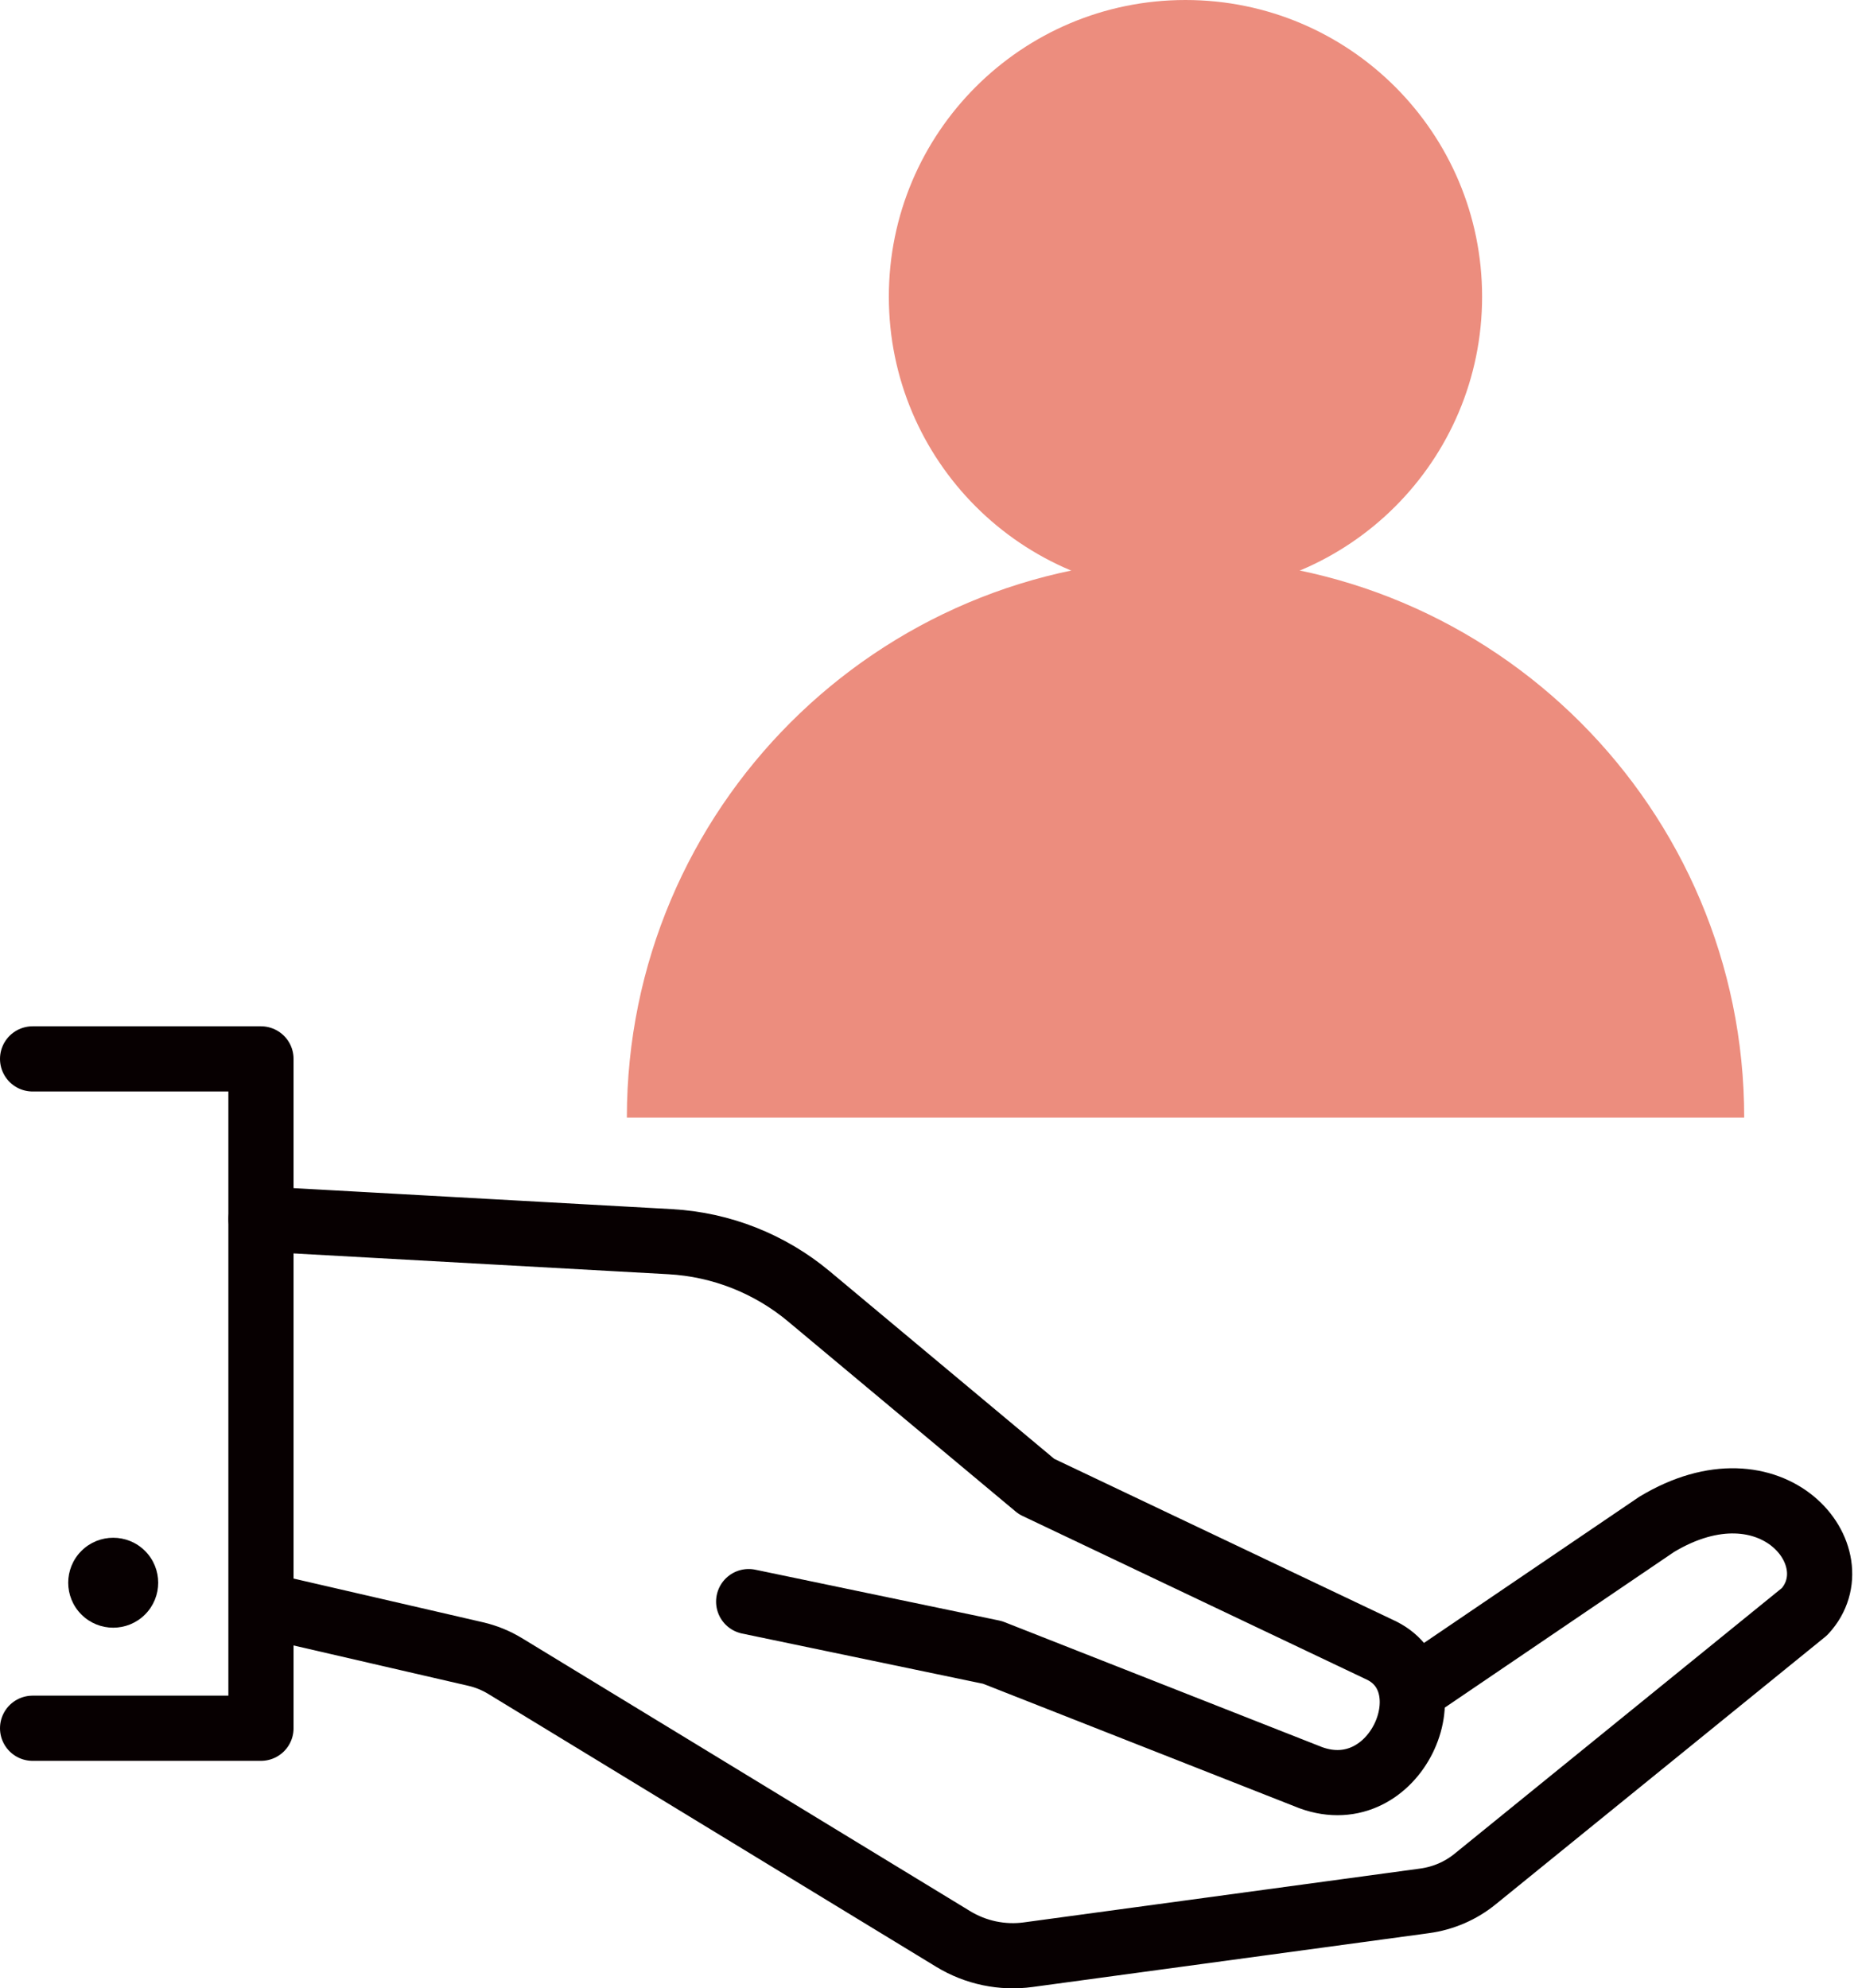
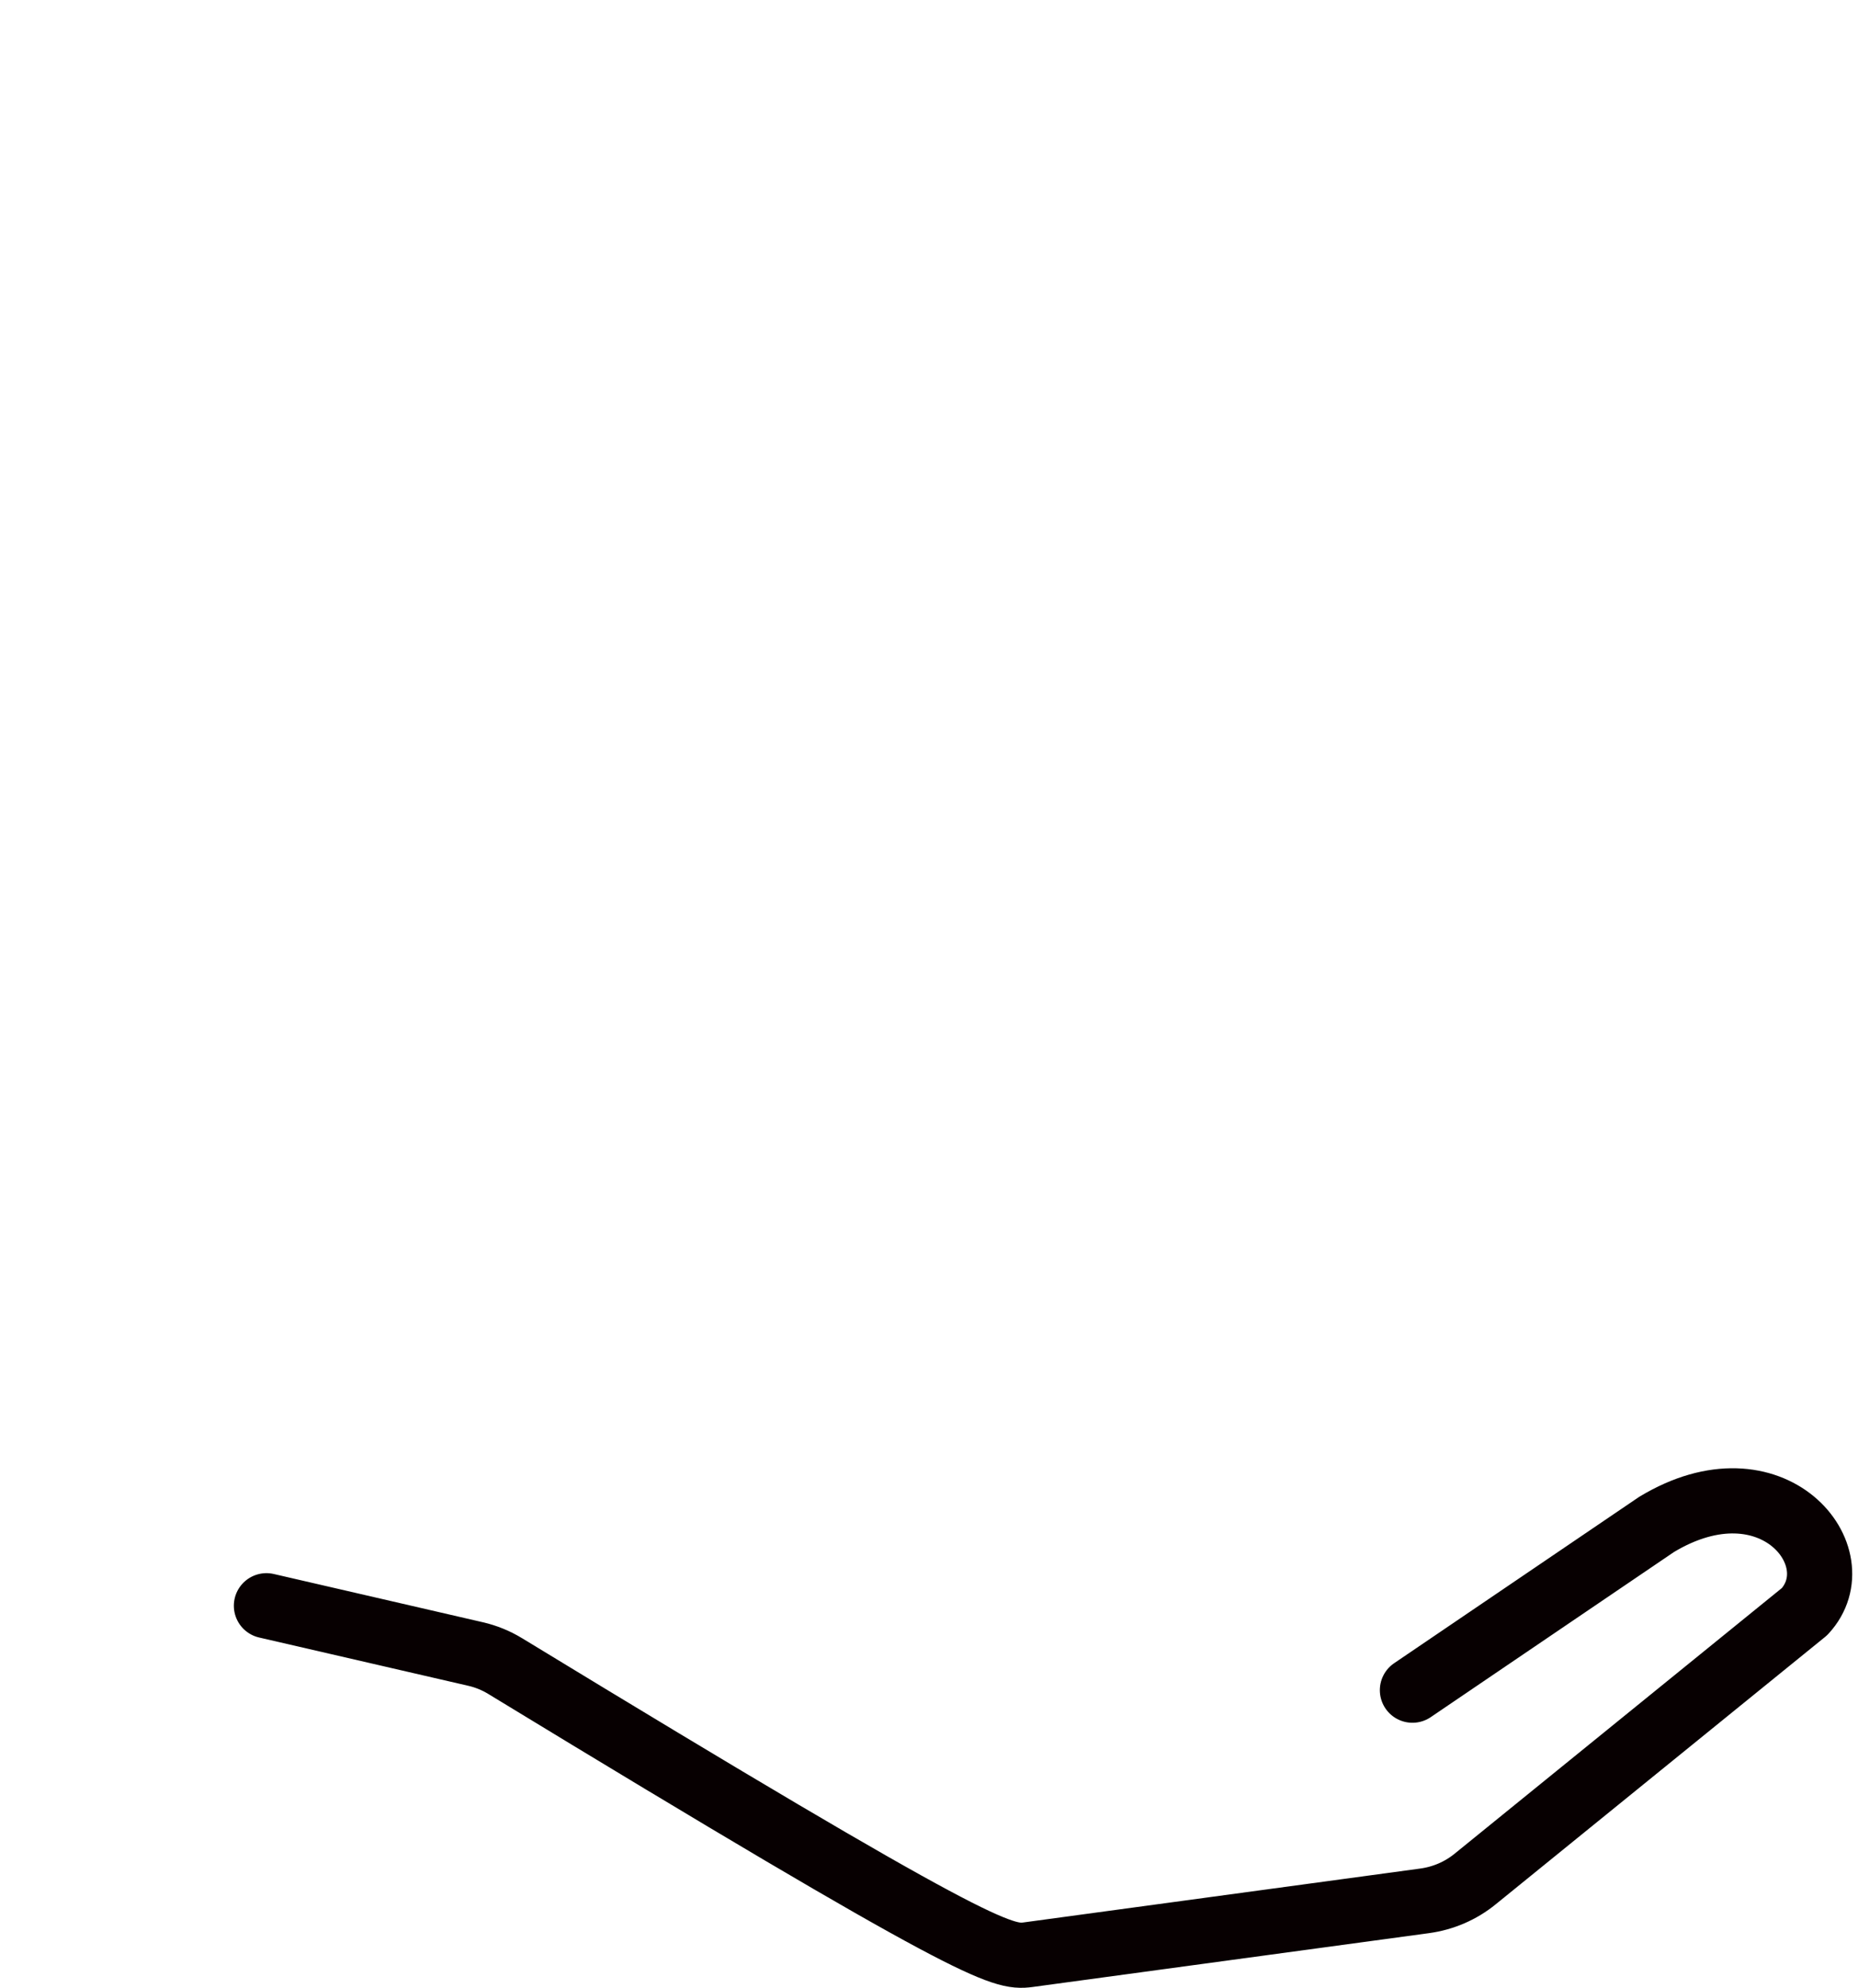
<svg xmlns="http://www.w3.org/2000/svg" width="57" height="61" viewBox="0 0 57 61" fill="none">
-   <path d="M53.509 34.287C53.509 24.818 45.834 17.144 36.37 17.144C26.906 17.144 19.231 24.82 19.231 34.287H53.511H53.509Z" fill="#EC8D7E" />
-   <path d="M36.368 18.205C41.394 18.205 45.468 14.13 45.468 9.102C45.468 4.075 41.394 0 36.368 0C31.342 0 27.268 4.075 27.268 9.102C27.268 14.13 31.342 18.205 36.368 18.205Z" fill="#EC8D7E" />
-   <path d="M8.174 49.263L14.59 50.744C14.911 50.818 15.216 50.942 15.498 51.114L29.245 59.488C29.934 59.907 30.747 60.077 31.545 59.968L43.708 58.316C44.277 58.238 44.814 58.007 45.258 57.644L55.36 49.443C56.905 47.773 54.378 44.622 50.821 46.768L43.331 51.853" stroke="#070001" stroke-width="2" stroke-linecap="round" stroke-linejoin="round" />
-   <path d="M22.968 49.136L30.448 50.695L40.212 54.538C42.826 55.49 44.455 51.681 42.394 50.642L31.799 45.605L24.816 39.772C23.617 38.77 22.125 38.181 20.564 38.094L8.009 37.397" stroke="#070001" stroke-width="2" stroke-linecap="round" stroke-linejoin="round" />
-   <path d="M1 32.486H8.006V53.021H1" stroke="#070001" stroke-width="2" stroke-linecap="round" stroke-linejoin="round" />
-   <path d="M4.449 49.532C4.988 48.993 4.988 48.12 4.449 47.581C3.91 47.042 3.036 47.042 2.497 47.581C1.958 48.12 1.958 48.993 2.497 49.532C3.036 50.071 3.91 50.071 4.449 49.532Z" fill="#070001" />
+   <path d="M8.174 49.263L14.59 50.744C14.911 50.818 15.216 50.942 15.498 51.114C29.934 59.907 30.747 60.077 31.545 59.968L43.708 58.316C44.277 58.238 44.814 58.007 45.258 57.644L55.36 49.443C56.905 47.773 54.378 44.622 50.821 46.768L43.331 51.853" stroke="#070001" stroke-width="2" stroke-linecap="round" stroke-linejoin="round" />
</svg>